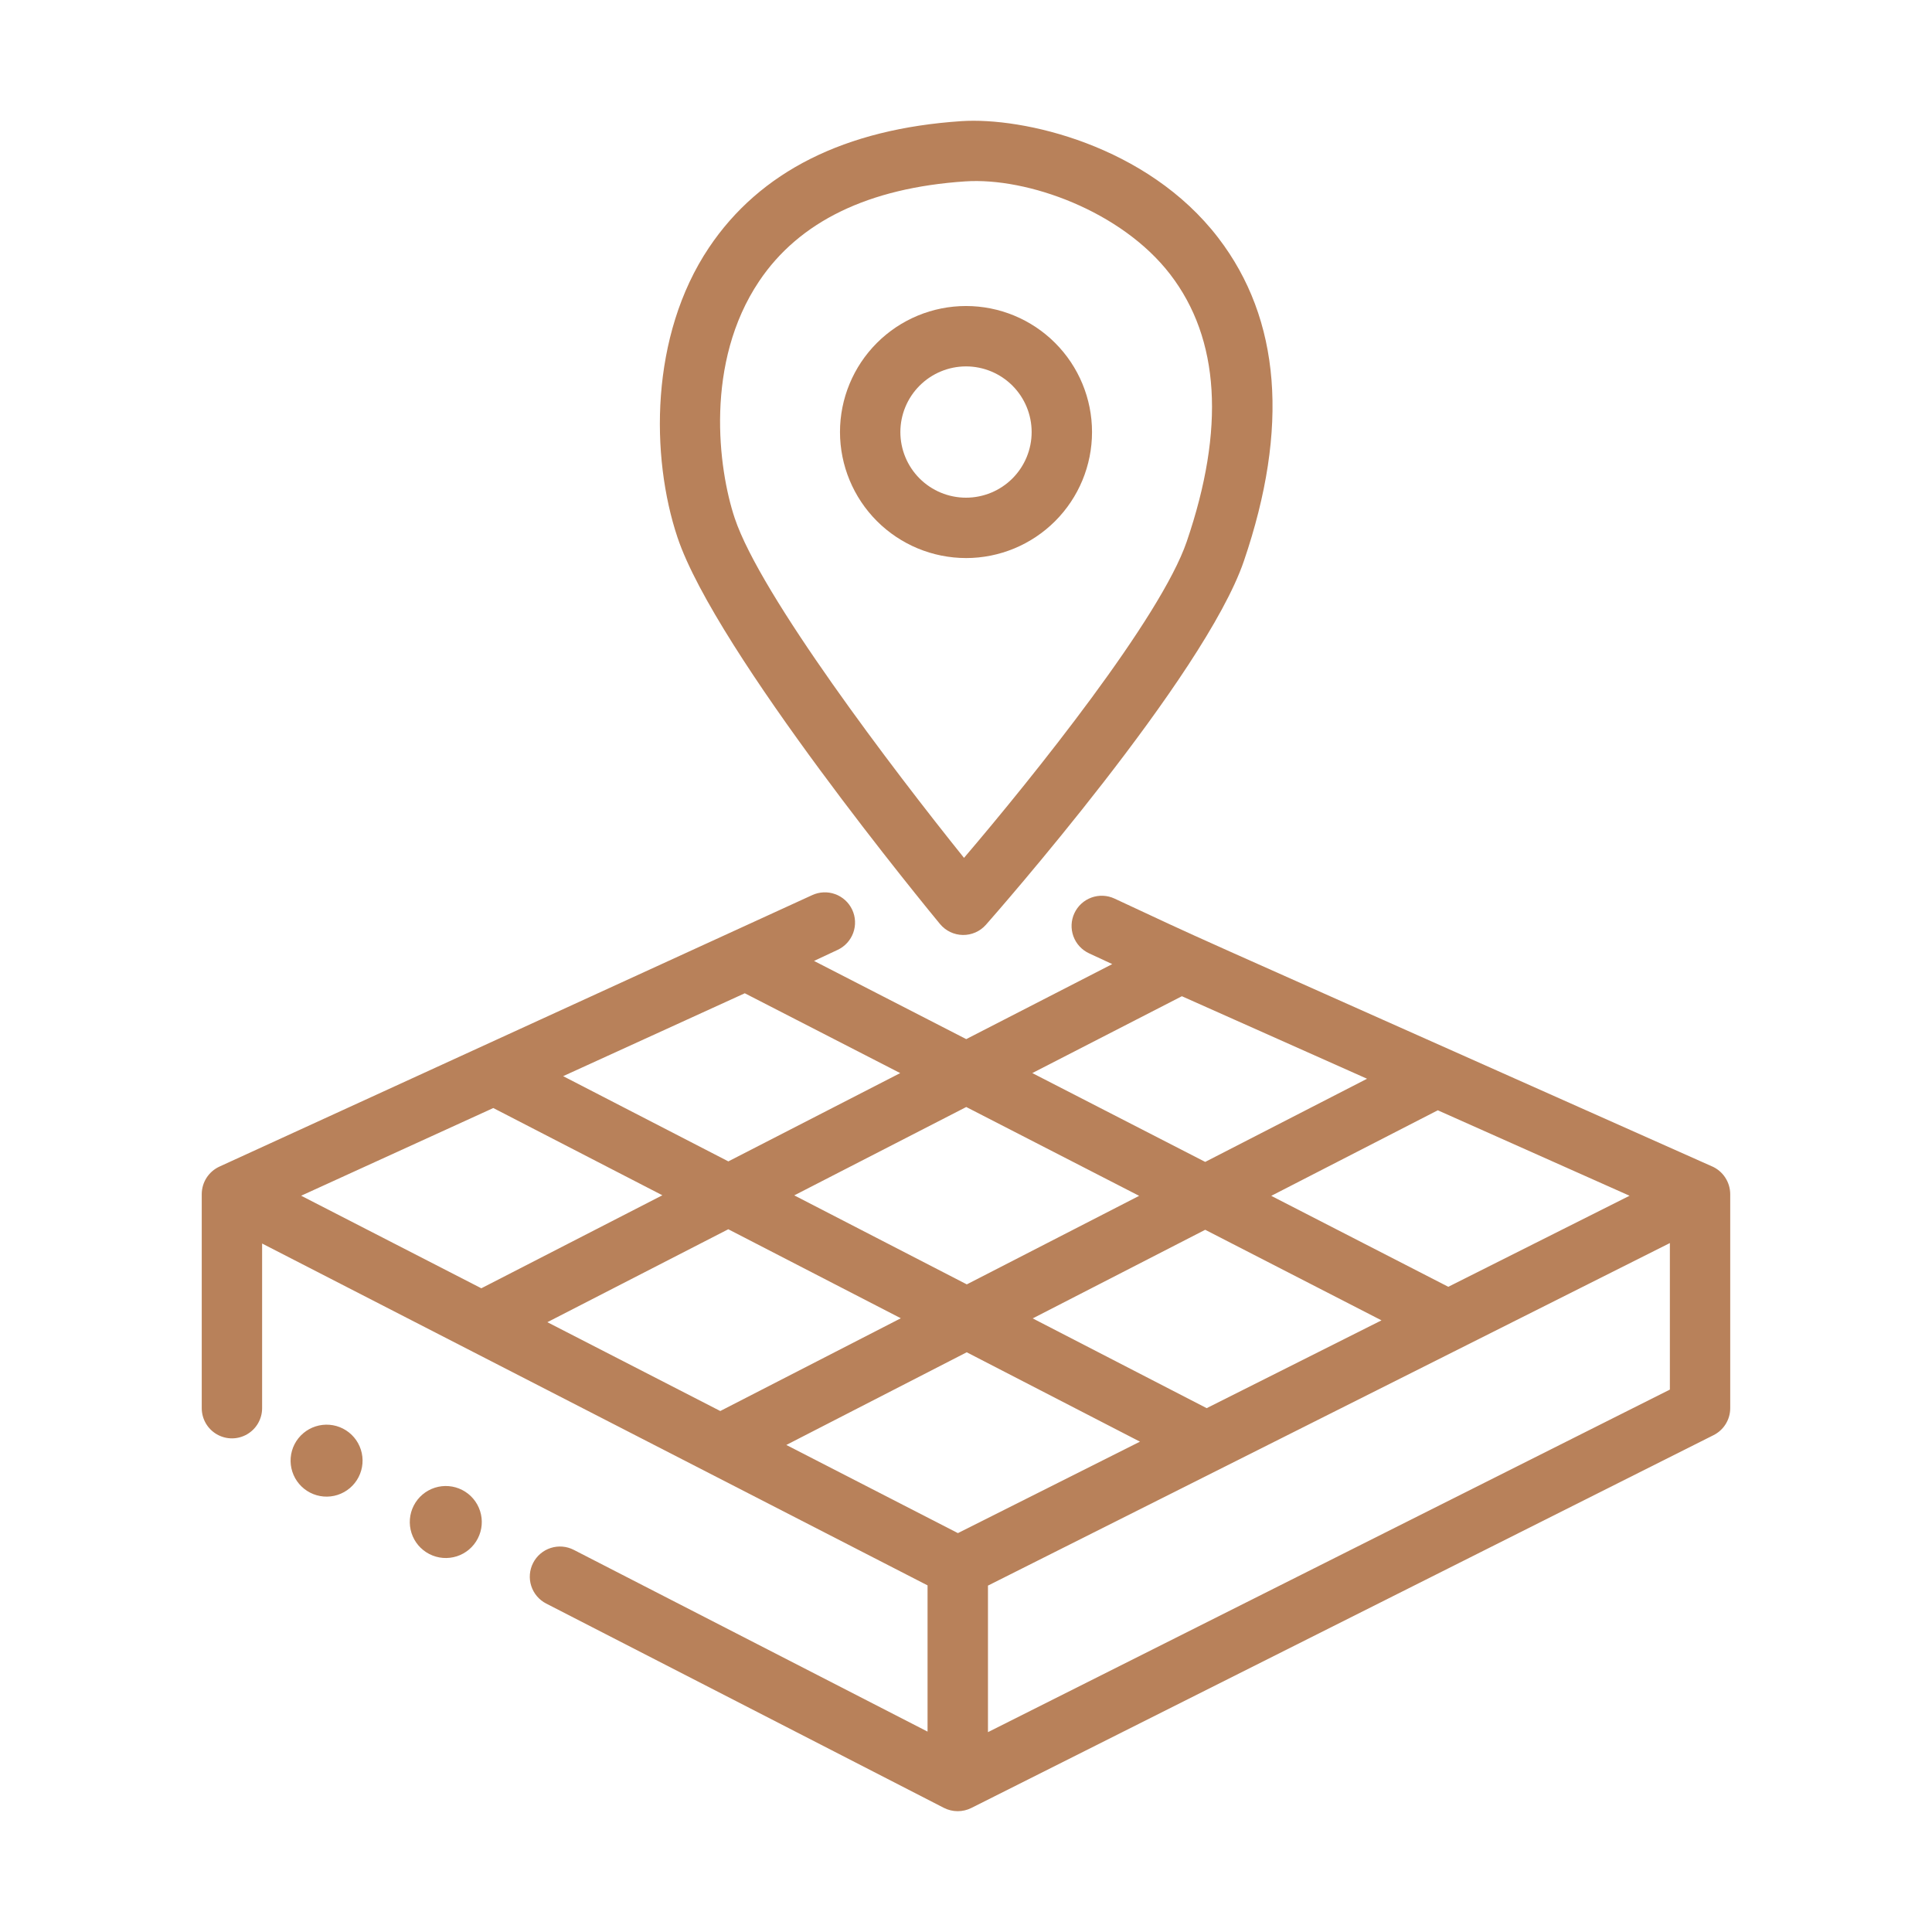
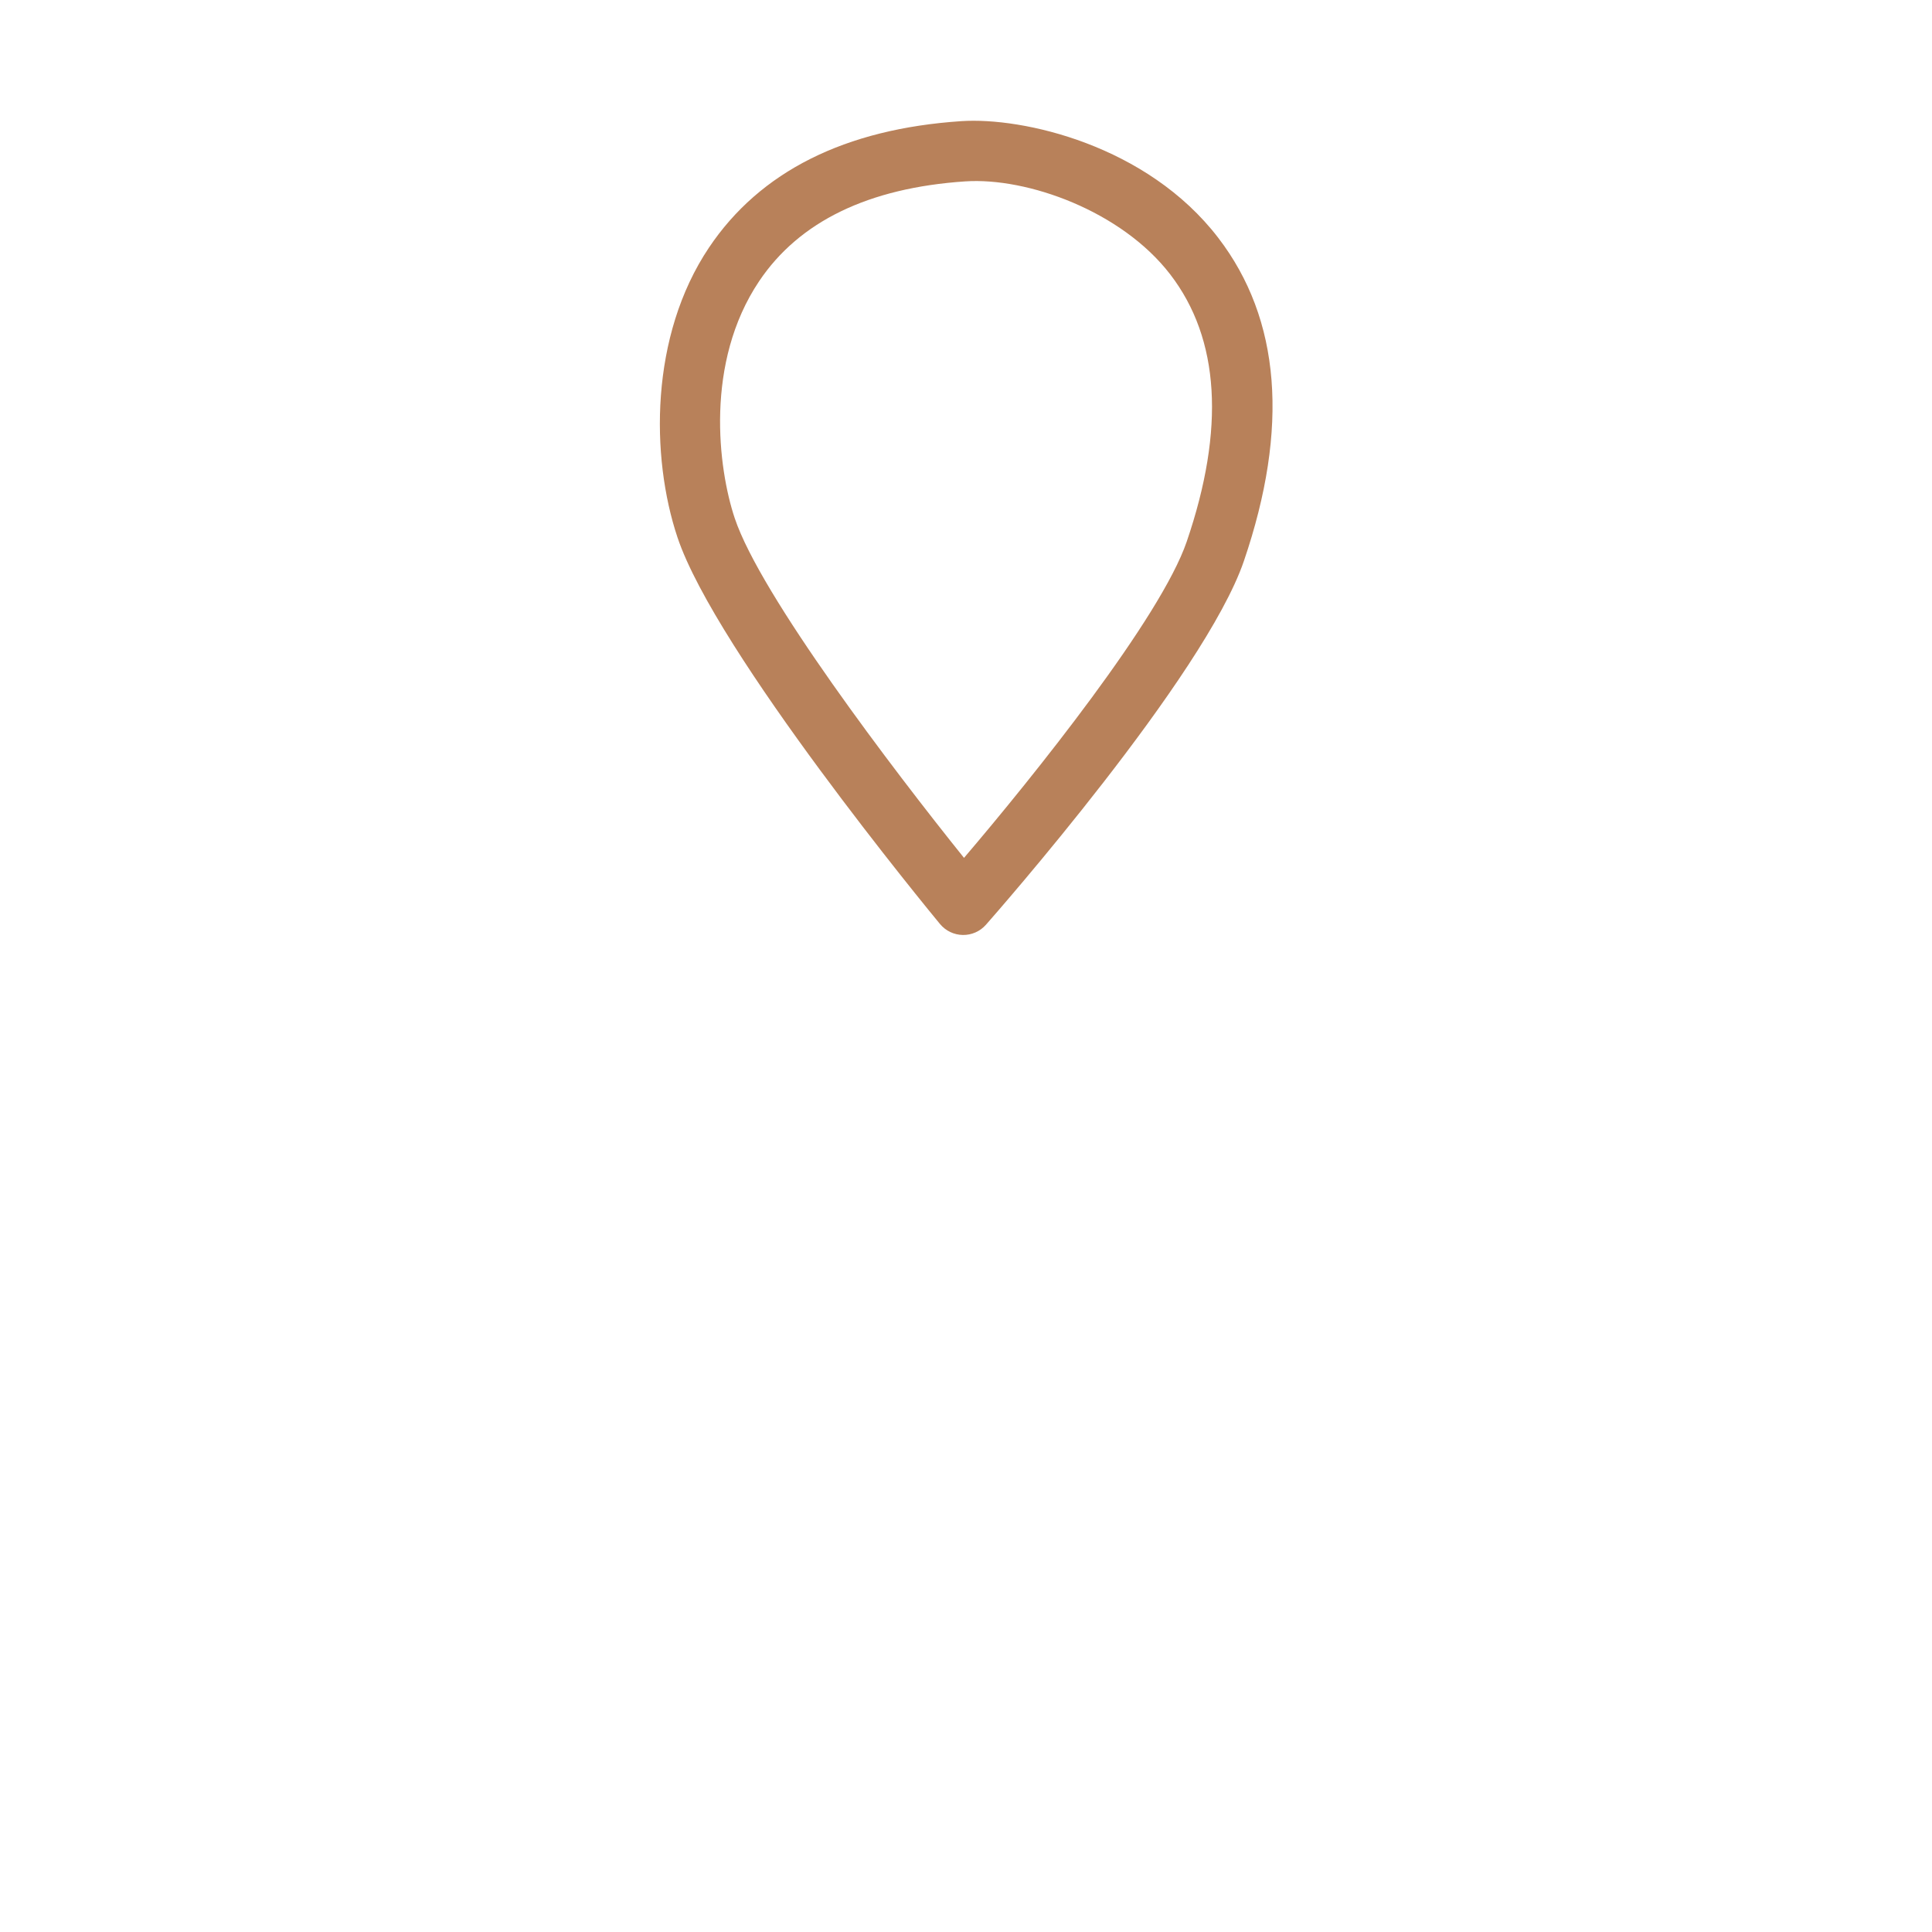
<svg xmlns="http://www.w3.org/2000/svg" width="170" height="170" viewBox="0 0 170 170" fill="none">
-   <path d="M30.185 125.708C29.438 125.325 28.569 125.254 27.769 125.511C26.97 125.767 26.304 126.33 25.919 127.077C25.536 127.824 25.464 128.693 25.721 129.493C25.978 130.292 26.542 130.957 27.289 131.341C28.036 131.725 28.904 131.796 29.704 131.54C30.504 131.283 31.169 130.719 31.553 129.972C31.937 129.225 32.009 128.357 31.752 127.557C31.496 126.757 30.932 126.092 30.185 125.708Z" fill="#B8815A" />
-   <path d="M38.257 130.908C37.457 131.165 36.792 131.729 36.408 132.477C36.024 133.224 35.953 134.093 36.209 134.893C36.465 135.693 37.029 136.358 37.776 136.742C38.523 137.126 39.392 137.198 40.193 136.942C40.993 136.686 41.658 136.122 42.042 135.375C42.427 134.628 42.5 133.76 42.243 132.959C41.987 132.159 41.423 131.492 40.675 131.108C39.928 130.723 39.057 130.651 38.257 130.908Z" fill="#B8815A" />
  <path d="M82.714 81.307C83.209 81.906 83.942 82.257 84.719 82.27C85.496 82.283 86.239 81.955 86.753 81.372C87.537 80.483 105.995 59.492 109.452 49.365C113.449 37.656 112.689 28.087 107.195 20.926C100.934 12.764 90.005 10.296 84.583 10.66C74.345 11.345 66.875 15.089 62.383 21.788C57.177 29.552 57.24 40.188 59.612 47.284C62.982 57.365 81.909 80.335 82.714 81.308L82.714 81.307ZM66.796 24.746C70.324 19.485 76.428 16.529 84.939 15.96C90.392 15.595 98.688 18.562 102.981 24.158C107.326 29.822 107.811 37.725 104.425 47.649C102.132 54.368 90.922 68.34 84.825 75.485C78.58 67.714 66.919 52.381 64.651 45.599C63.188 41.224 61.994 31.908 66.796 24.746V24.746Z" fill="#B8815A" />
-   <path d="M150.62 102.621C98.133 79.23 107.687 83.539 98.068 79.067C97.428 78.769 96.697 78.738 96.035 78.979C95.373 79.221 94.834 79.716 94.537 80.355C94.24 80.994 94.209 81.725 94.451 82.387C94.693 83.049 95.188 83.587 95.827 83.884L97.869 84.833L85.02 91.434L71.628 84.554L73.705 83.58L73.706 83.581C74.344 83.282 74.838 82.742 75.078 82.079C75.318 81.416 75.286 80.685 74.986 80.046C74.687 79.408 74.146 78.915 73.484 78.676C72.82 78.436 72.09 78.47 71.451 78.77L19.305 102.653C18.843 102.866 18.451 103.206 18.176 103.634C17.901 104.062 17.754 104.56 17.752 105.069V123.908C17.752 124.857 18.258 125.734 19.08 126.208C19.902 126.683 20.915 126.683 21.736 126.208C22.558 125.734 23.064 124.857 23.064 123.908V109.42L81.617 139.5V152.367L50.488 136.375V136.375C49.861 136.053 49.133 135.992 48.461 136.208C47.791 136.423 47.233 136.896 46.911 137.523C46.589 138.15 46.529 138.879 46.745 139.55C46.96 140.221 47.434 140.779 48.061 141.1L83.058 159.079H83.058C83.813 159.462 84.705 159.466 85.464 159.09L150.781 126.28C151.221 126.059 151.591 125.72 151.849 125.301C152.108 124.882 152.245 124.399 152.245 123.907V105.068C152.242 104.546 152.086 104.036 151.797 103.601C151.509 103.166 151.099 102.824 150.619 102.619L150.62 102.621ZM84.288 134.901L69.19 127.144L85.064 118.989L100.307 126.854L84.288 134.901ZM48.164 116.342L64.083 108.164L79.264 115.996L63.378 124.158L48.164 116.342ZM103.996 87.66L120.289 94.921L106.048 102.238L90.834 94.422L103.996 87.66ZM85.022 97.408L100.235 105.224L85.07 113.015L69.889 105.183L85.022 97.408ZM106.178 123.906L90.87 116.008L106.048 108.211L121.56 116.18L106.178 123.906ZM127.438 113.227L111.86 105.225L126.514 97.696L143.387 105.216L127.438 113.227ZM79.21 94.424L64.089 102.192L49.552 94.693L65.535 87.399L79.21 94.424ZM43.406 97.498L58.283 105.174L42.353 113.358L26.499 105.214L43.406 97.498ZM86.933 152.414V139.52L146.935 109.379V122.273L86.933 152.414Z" fill="#B8815A" />
-   <path d="M85 49.105C87.941 49.105 90.762 47.936 92.841 45.857C94.921 43.778 96.089 40.957 96.089 38.016C96.089 35.075 94.921 32.255 92.841 30.175C90.762 28.096 87.942 26.927 85 26.927C82.06 26.927 79.239 28.096 77.16 30.175C75.08 32.255 73.912 35.075 73.912 38.016C73.915 40.956 75.085 43.774 77.163 45.853C79.242 47.932 82.061 49.101 85 49.104L85 49.105ZM85 32.24C86.532 32.24 88.001 32.849 89.085 33.932C90.168 35.015 90.776 36.484 90.776 38.017C90.776 39.548 90.168 41.018 89.085 42.101C88.001 43.184 86.533 43.792 85 43.792C83.469 43.792 81.999 43.184 80.916 42.101C79.833 41.018 79.225 39.548 79.225 38.017C79.226 36.485 79.835 35.017 80.918 33.934C82.001 32.851 83.469 32.242 85 32.24Z" fill="#B8815A" />
</svg>